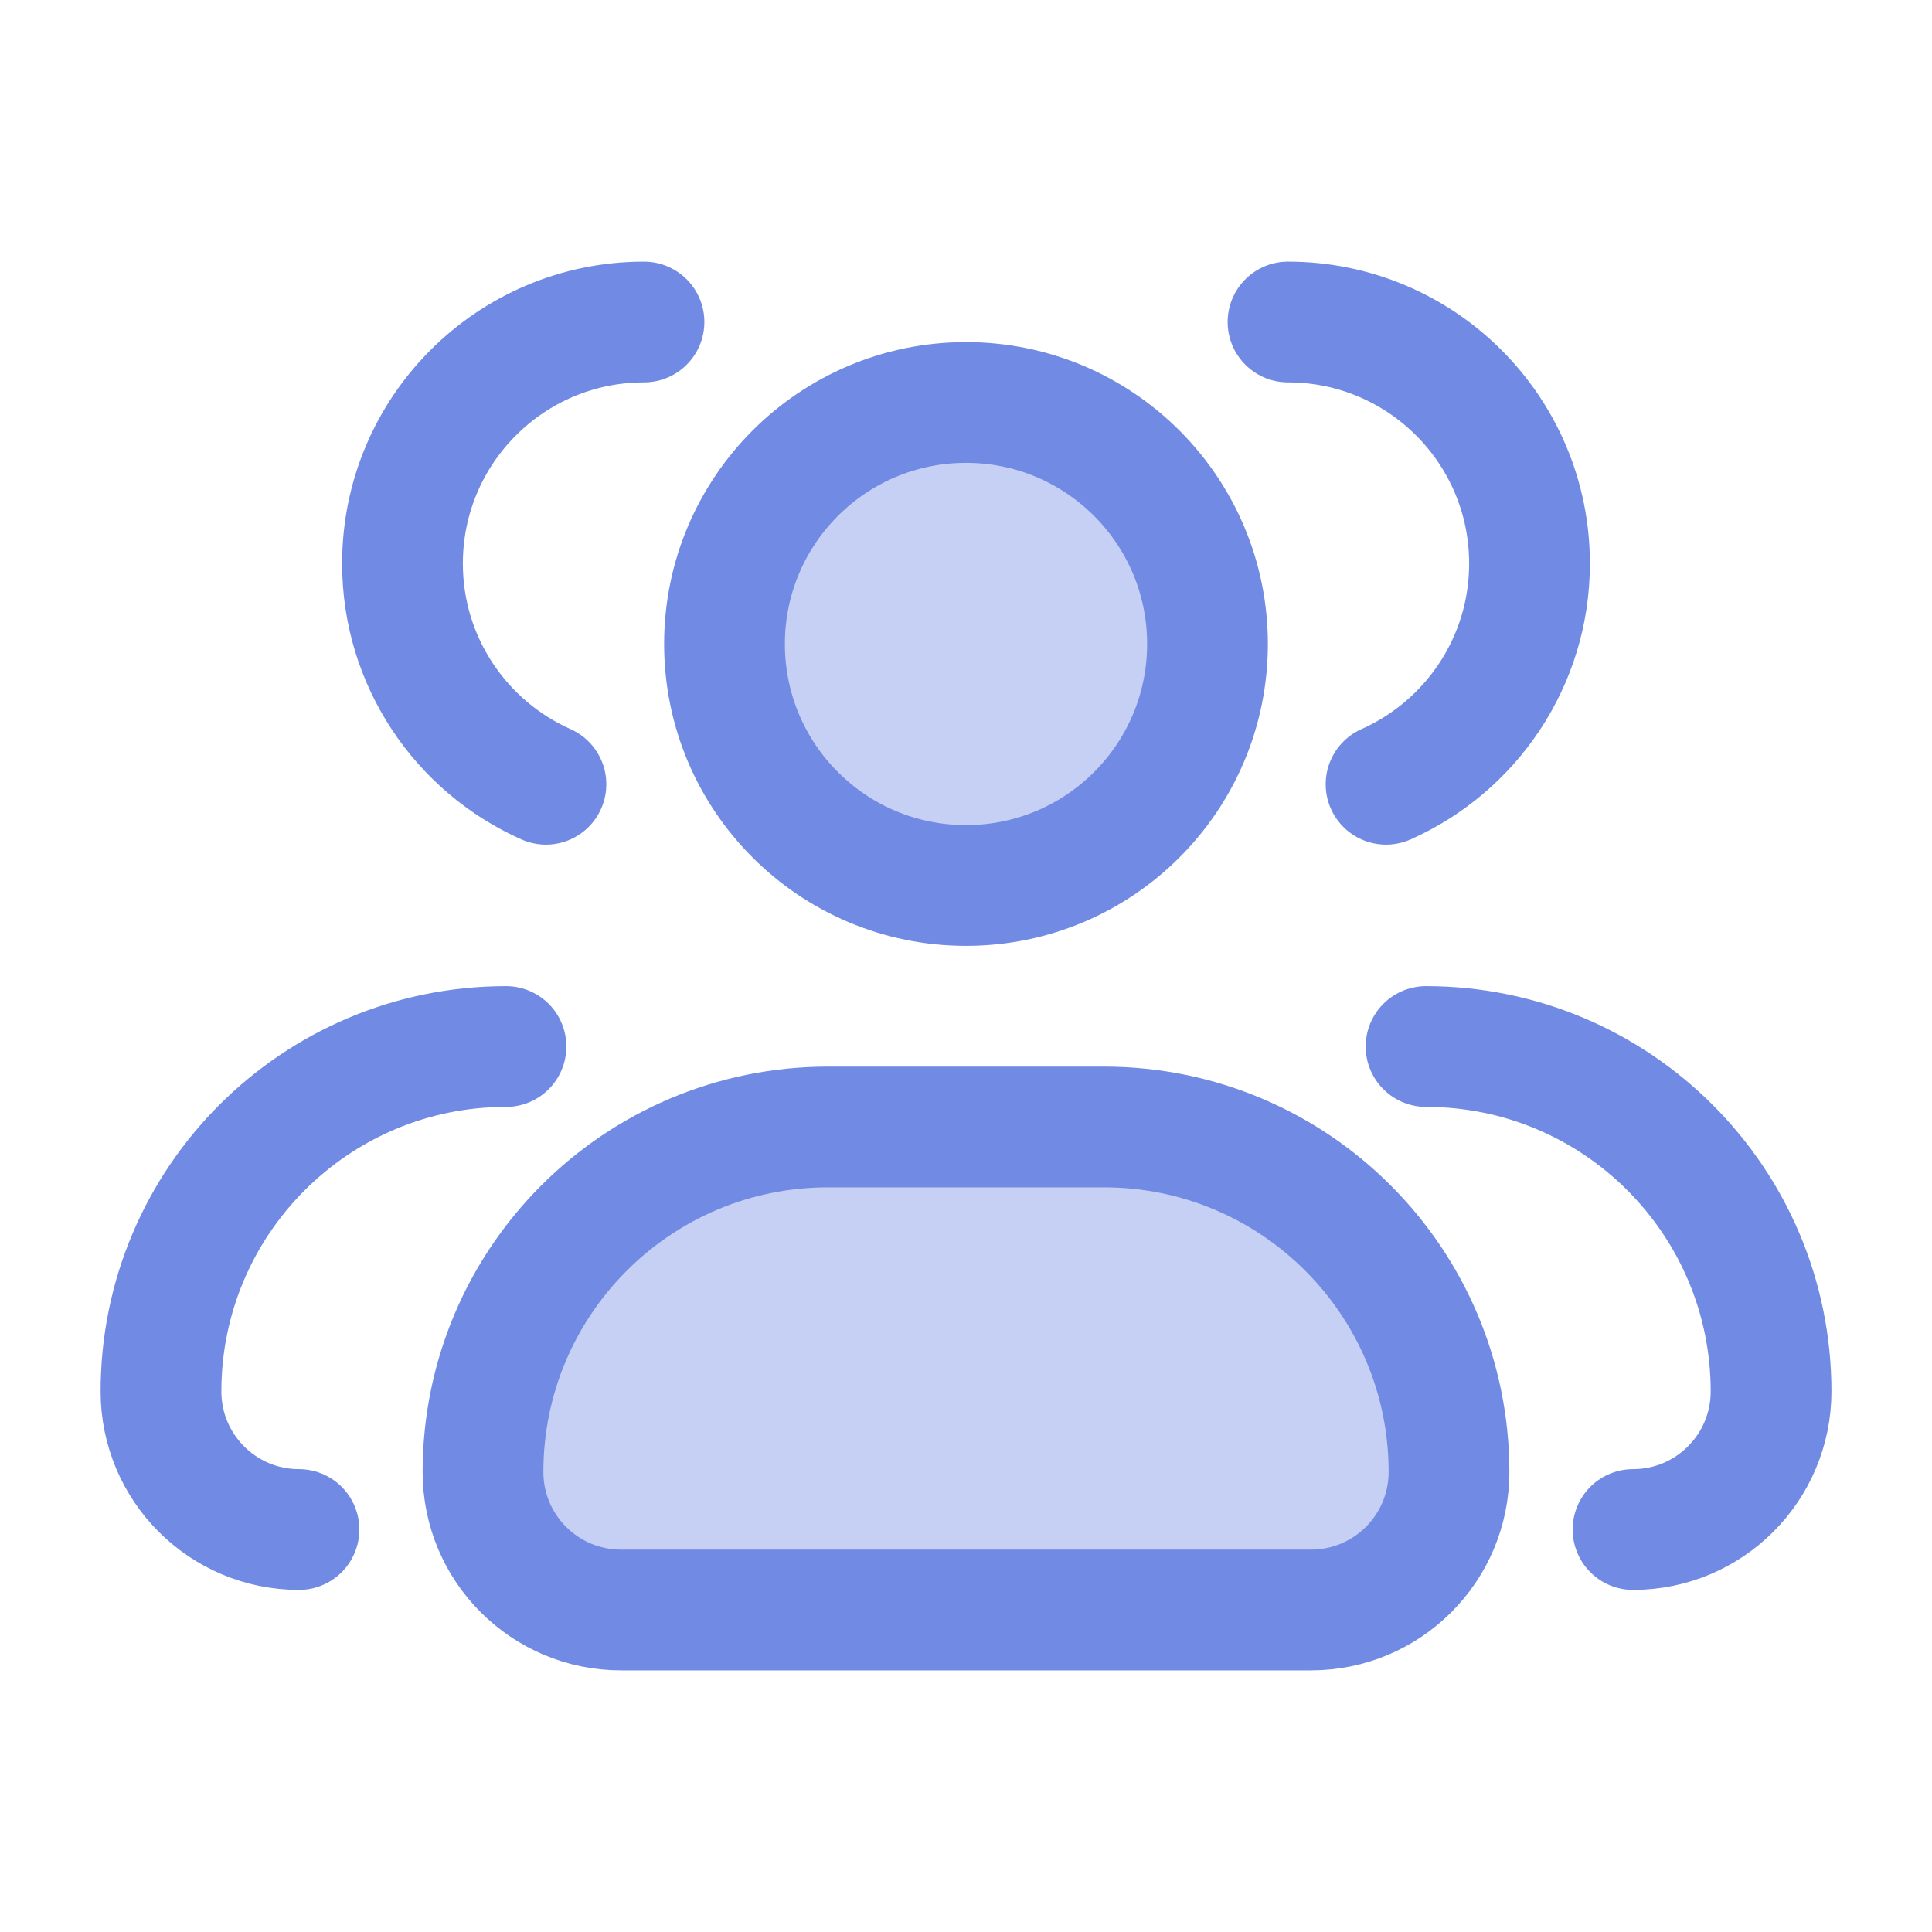
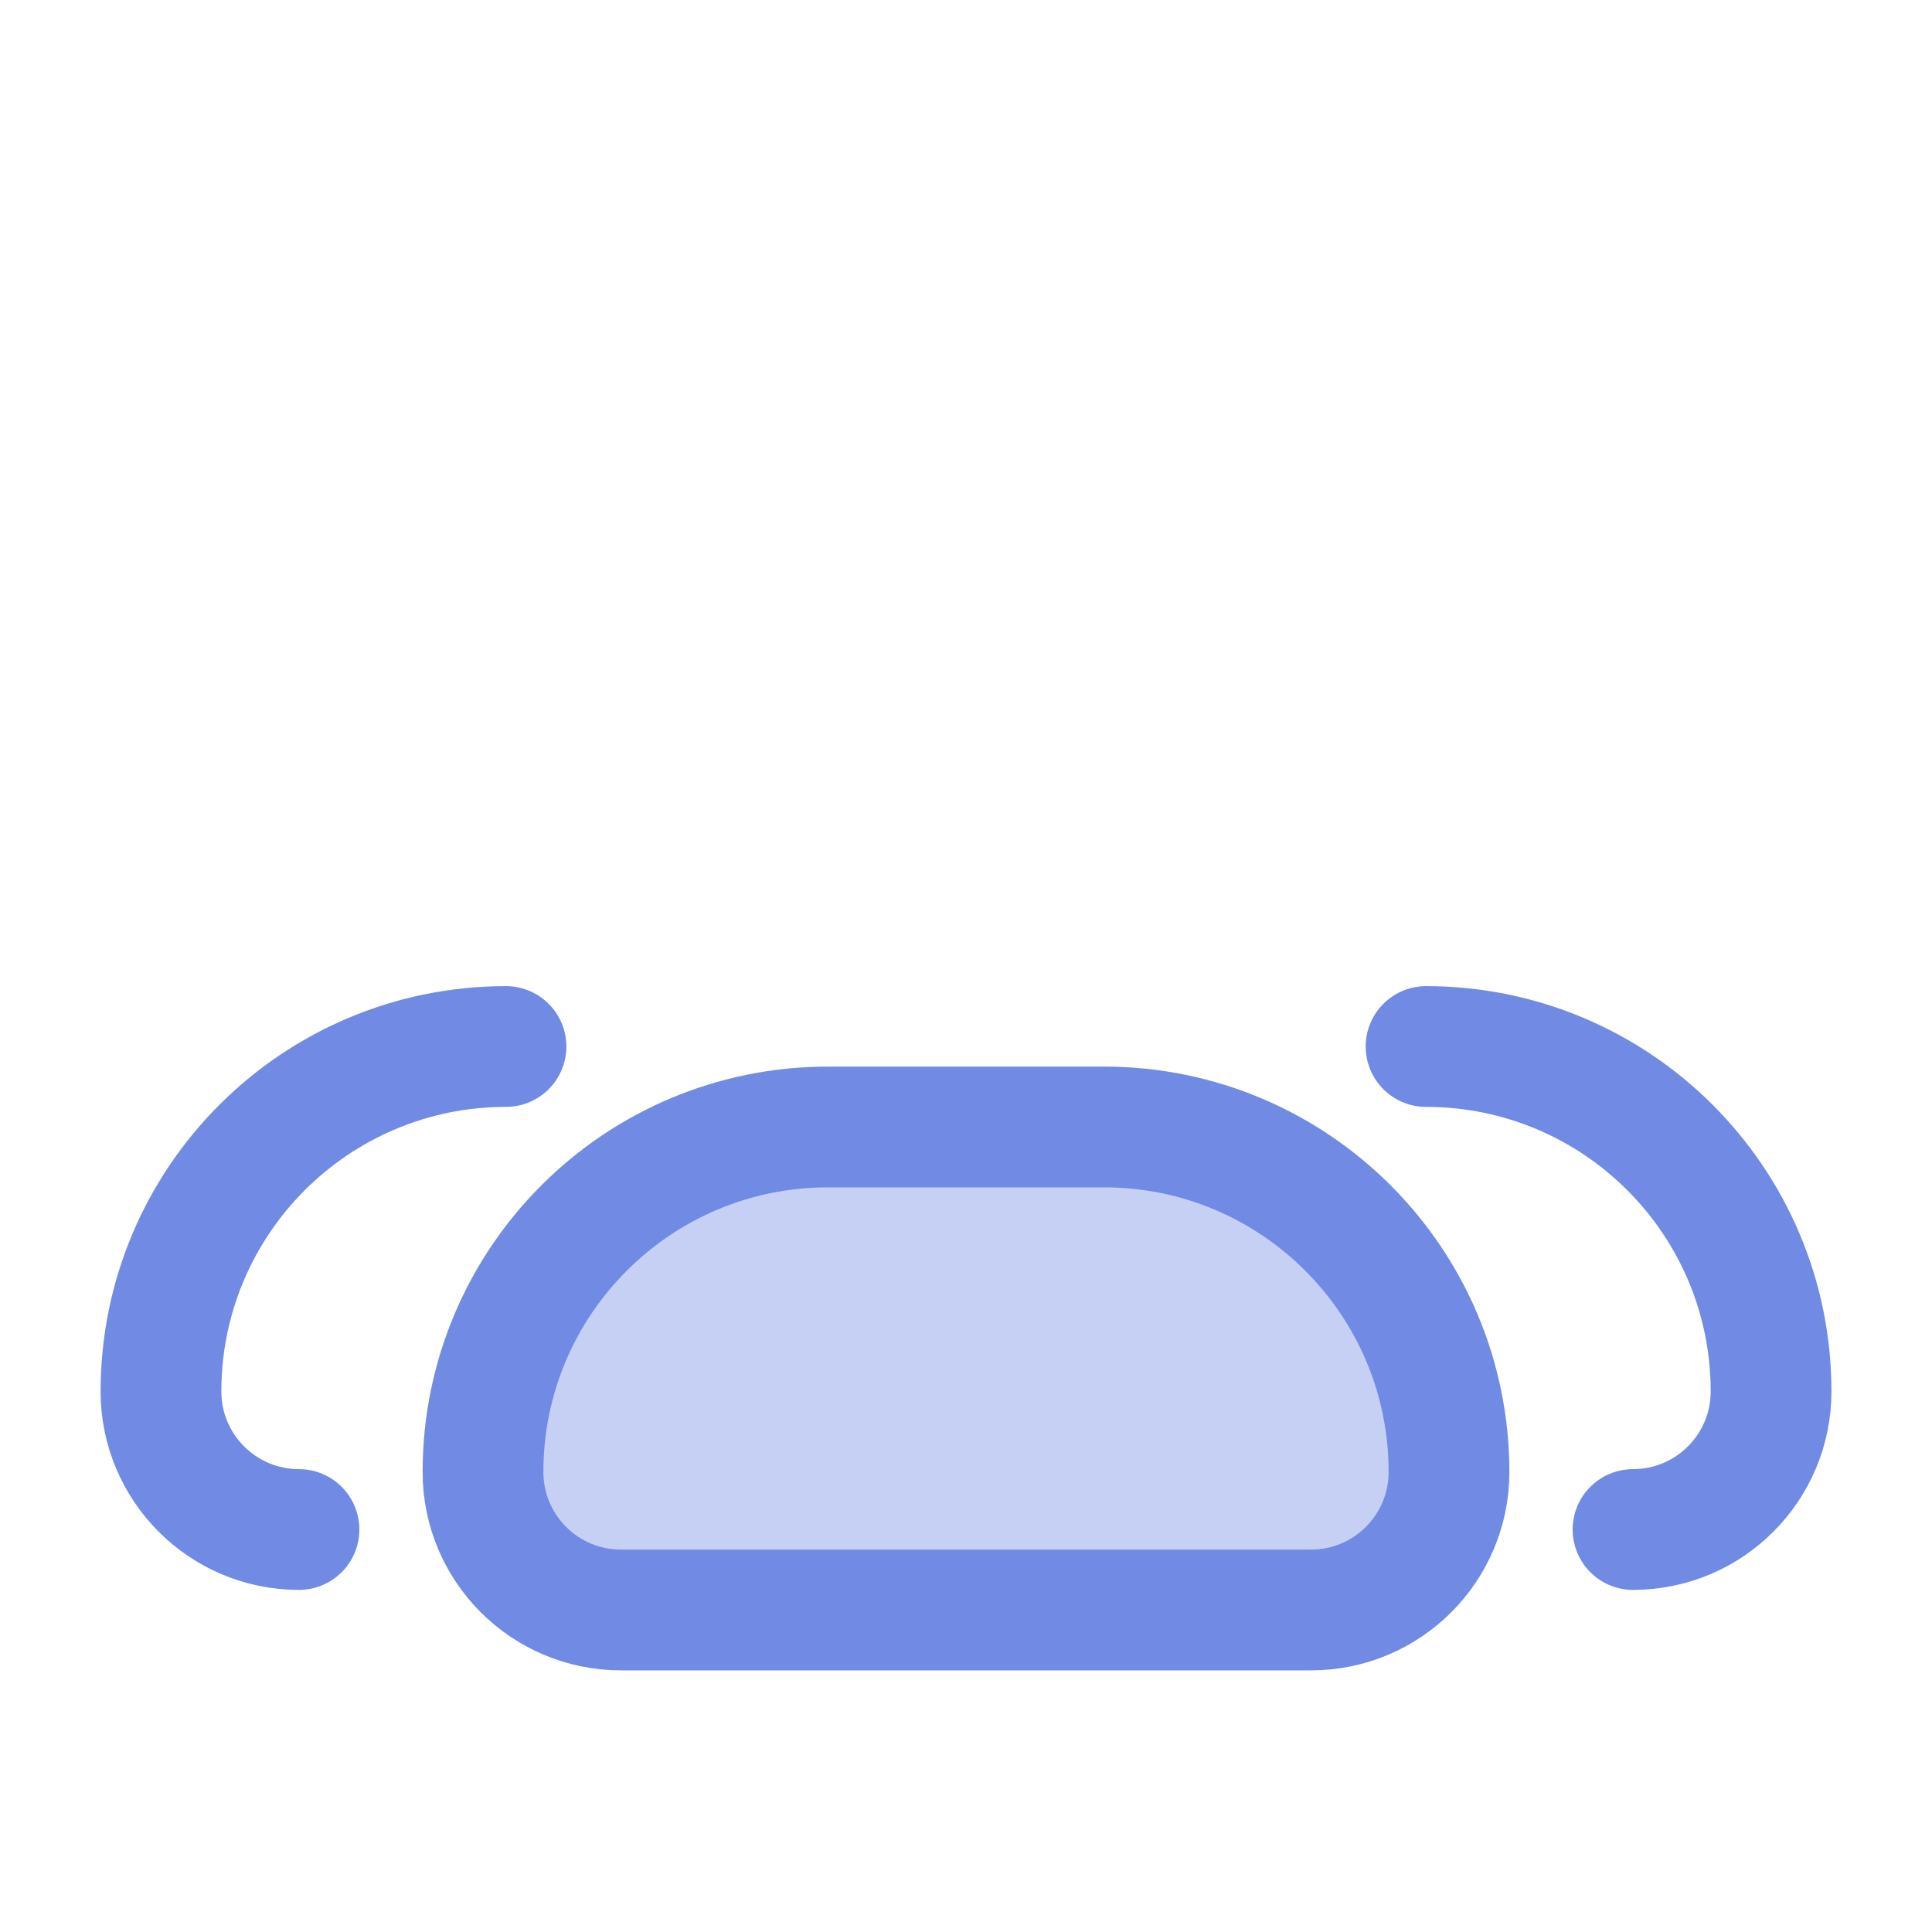
<svg xmlns="http://www.w3.org/2000/svg" width="40" height="40" viewBox="0 0 40 40" fill="none">
-   <path opacity="0.4" d="M25 13.333C25 16.095 22.762 18.333 20 18.333C17.238 18.333 15 16.095 15 13.333C15 10.572 17.238 8.333 20 8.333C22.762 8.333 25 10.572 25 13.333Z" fill="#718AE3" />
-   <path opacity="0.4" d="M22.857 23.333H17.143C13.198 23.333 10 26.531 10 30.476C10 32.054 11.279 33.333 12.857 33.333H27.143C28.721 33.333 30 32.054 30 30.476C30 26.531 26.802 23.333 22.857 23.333Z" fill="#718AE3" />
-   <path d="M25 13.333C25 16.095 22.762 18.333 20 18.333C17.238 18.333 15 16.095 15 13.333C15 10.572 17.238 8.333 20 8.333C22.762 8.333 25 10.572 25 13.333Z" stroke="#718AE3" stroke-width="2.5" stroke-linecap="round" stroke-linejoin="round" />
-   <path d="M26.667 6.667C29.428 6.667 31.667 8.905 31.667 11.667C31.667 13.705 30.447 15.459 28.697 16.237" stroke="#718AE3" stroke-width="2.5" stroke-linecap="round" stroke-linejoin="round" />
+   <path opacity="0.4" d="M22.857 23.333H17.143C13.198 23.333 10 26.531 10 30.476C10 32.054 11.279 33.333 12.857 33.333H27.143C28.721 33.333 30 32.054 30 30.476C30 26.531 26.802 23.333 22.857 23.333" fill="#718AE3" />
  <path d="M22.857 23.333H17.143C13.198 23.333 10 26.531 10 30.476C10 32.054 11.279 33.333 12.857 33.333H27.143C28.721 33.333 30 32.054 30 30.476C30 26.531 26.802 23.333 22.857 23.333Z" stroke="#718AE3" stroke-width="2.5" stroke-linecap="round" stroke-linejoin="round" />
  <path d="M29.525 21.667C33.47 21.667 36.668 24.865 36.668 28.809C36.668 30.387 35.388 31.667 33.81 31.667" stroke="#718AE3" stroke-width="2.5" stroke-linecap="round" stroke-linejoin="round" />
-   <path d="M13.333 6.667C10.572 6.667 8.333 8.905 8.333 11.667C8.333 13.705 9.553 15.459 11.303 16.237" stroke="#718AE3" stroke-width="2.5" stroke-linecap="round" stroke-linejoin="round" />
  <path d="M6.19 31.667C4.612 31.667 3.333 30.387 3.333 28.809C3.333 24.865 6.531 21.667 10.476 21.667" stroke="#718AE3" stroke-width="2.5" stroke-linecap="round" stroke-linejoin="round" />
</svg>